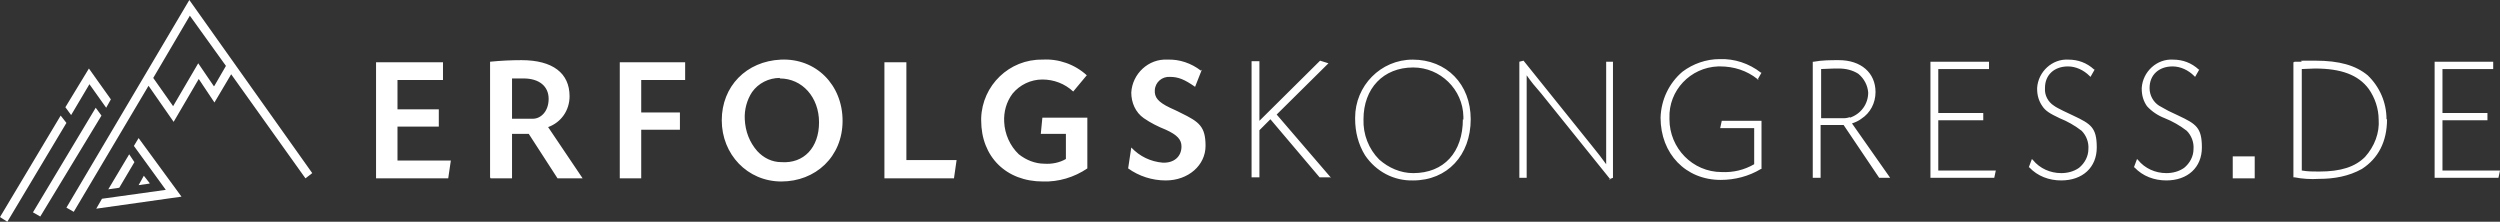
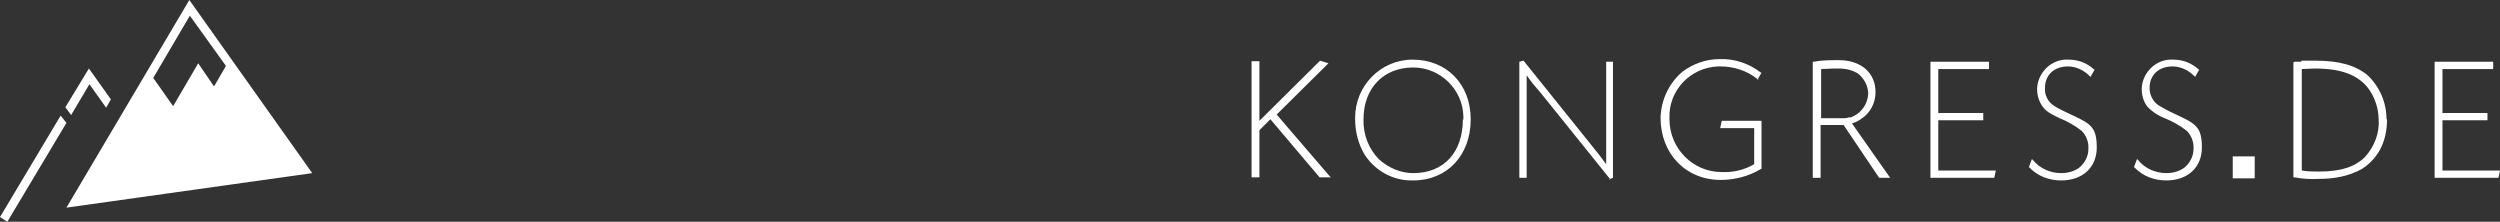
<svg xmlns="http://www.w3.org/2000/svg" id="Ebene_1" viewBox="0 0 478 42.4">
  <rect x="0" y="0" width="478" height="42.4" fill="#333333" stroke="none" />
  <defs>
    <style>      .st0 {        fill: #fff;      }    </style>
  </defs>
  <g id="Layer_2">
    <g id="Layer_1-2">
      <polygon class="st0" points="426.9 29.9 431.1 29.9 431.1 34.1 426.9 34.1 426.9 29.9 426.9 29.9" />
-       <path class="st0" d="M76,15.3h8.7v-3.4h-12.8v22.2h13.8l.5-3.4h-10.2v-6.5h7.9v-3.3h-7.9v-5.6ZM93.8,34.1h4.1v-8.5h3.2l5.5,8.5h4.8l-6.6-9.8c2.5-.9,4.1-3.2,4.1-5.9,0-4.4-3.2-6.9-9.2-6.9-2,0-4,.1-6,.3v22.1h0ZM97.9,15h2.2c3,0,4.8,1.5,4.8,3.9s-1.5,3.8-3,3.8h-4v-7.7h0ZM122.6,15.3h8.4v-3.4h-12.5v22.2h4.1v-9.3h7.4v-3.3h-7.4v-6.2h0ZM149.3,11.4c-6.6.3-11.3,5.1-11.3,11.6s4.9,11.7,11.4,11.7,11.7-4.7,11.7-11.6-5.1-12-11.8-11.7h0ZM149.1,15c4.3,0,7.5,3.6,7.5,8.4s-2.9,7.9-7.2,7.6c-1.8,0-3.4-.8-4.6-2.1-1.5-1.7-2.3-3.8-2.4-6.1-.1-1.8.4-3.7,1.4-5.2,1.2-1.7,3.2-2.7,5.3-2.7ZM173.2,11.9h-4.1v22.2h13.3l.5-3.5h-9.6V11.9h0ZM207.8,14.4c-2.3-2.1-5.4-3.2-8.5-3-6.3-.1-11.5,4.9-11.7,11.2,0,.1,0,.3,0,.4,0,7,4.8,11.7,11.8,11.7,3,.1,6-.8,8.5-2.5v-9.7h-8.6l-.3,3.1h4.8v4.8c-1.2.7-2.7,1-4.1.9-1.8,0-3.5-.7-4.9-1.8-1.7-1.6-2.7-3.9-2.8-6.2-.1-1.9.4-3.8,1.6-5.4,1.4-1.7,3.5-2.7,5.7-2.7,2.2,0,4.3.8,5.9,2.3l2.5-3h0ZM229.6,13.5c-1.8-1.4-4.1-2.2-6.4-2.1-3.6-.2-6.7,2.7-6.9,6.3,0,0,0,0,0,0,0,1.9.8,3.8,2.4,4.9,1.3.9,2.7,1.6,4.2,2.2,2.2,1,3,1.9,3,3.2,0,2-1.5,3.2-3.6,3.1-2.3-.2-4.4-1.2-6-2.9l-.6,4c2.1,1.5,4.6,2.3,7.2,2.3,4.3,0,7.6-2.9,7.6-6.6s-1.2-4.6-4.7-6.3c-.6-.3-1.4-.7-2.1-1-2.3-1.1-3-2-2.9-3.4.1-1.5,1.4-2.6,2.9-2.5,1.6,0,2.8.5,4.8,1.9l1.3-3.3h0Z" />
-       <polygon class="st0" points="18.3 20.6 6.3 40.6 7.7 41.4 19.4 22.1 18.3 20.6 18.3 20.6" />
      <polygon class="st0" points="11.6 22.1 0 41.5 1.4 42.4 12.7 23.5 11.6 22.1 11.6 22.1" />
-       <polygon class="st0" points="26.5 26.4 25.6 27.9 31.7 36.3 19.5 38 18.4 39.9 34.7 37.6 26.5 26.4 26.5 26.4" />
-       <path class="st0" d="M59.7,33.1L36.2,0,12.7,39.7l1.4.8,14.3-24.1,4.8,6.9,4.8-8.2,3,4.5,3.2-5.4,14.2,19.9,1.3-1h0ZM40.9,16.5l-3-4.4-4.8,8.2-3.8-5.4,7-11.9,6.9,9.6-2.2,3.8h0Z" />
+       <path class="st0" d="M59.7,33.1L36.2,0,12.7,39.7h0ZM40.9,16.5l-3-4.4-4.8,8.2-3.8-5.4,7-11.9,6.9,9.6-2.2,3.8h0Z" />
      <polygon class="st0" points="17.1 16.1 20.3 20.6 21.2 19 17 13.1 12.5 20.5 13.6 22 17.1 16.1 17.1 16.1" />
      <polygon class="st0" points="28.6 35.1 28.6 35 27.5 33.6 26.5 35.4 28.6 35.1 28.6 35.1" />
      <polygon class="st0" points="22.8 35.9 25.7 31 24.7 29.5 20.7 36.2 22.8 35.9 22.8 35.9" />
      <path class="st0" d="M467,13.2h9.7v-1.4h-11.2v22.2h12.2l.3-1.4h-11v-9.6h8.6v-1.4h-8.6v-8.4ZM456.3,22.8c0-3.2-1.3-6.2-3.6-8.4-2.3-1.9-5.4-2.8-10-2.8s-1.9,0-2.8.2h-1.2c0,.1-.2.1-.2.1v22h.2c1.5.3,3.1.4,4.7.3,2.9,0,5.7-.5,8.2-1.9,3.1-2,4.8-5.2,4.8-9.5h0ZM454.8,22.8c.2,2.6-.8,5.2-2.6,7.2-1.9,1.9-4.6,2.8-8.8,2.8-1.1,0-2.2,0-3.3-.2V13.2c.8,0,1.7-.1,2.5-.1,5,0,8.3,1.2,10.3,3.9,1.2,1.7,1.9,3.8,1.9,5.9h0ZM411,16.8c0-2.5,1.8-4.1,4.4-4.1,1.5,0,3,.7,4.1,1.8l.2.2.8-1.4h-.1c-1.4-1.3-3.1-1.9-4.9-1.9-3.1-.2-5.8,2.3-6,5.4,0,0,0,.1,0,.2,0,1.2.3,2.3,1,3.3.9,1,2.1,1.8,3.4,2.3,1.5.6,2.9,1.4,4.2,2.4.9.9,1.4,2.2,1.3,3.5,0,1.4-.7,2.7-1.8,3.6-1,.7-2.2,1-3.4,1-2.1,0-4.1-.9-5.4-2.5l-.2-.2-.6,1.6h.1c1.6,1.7,3.8,2.5,6.1,2.5,4.1,0,6.8-2.5,6.8-6.3s-1.1-4.5-4.5-6.1l-1.9-.9c-.7-.4-1.3-.7-1.8-1-1.1-.7-1.8-2-1.8-3.3h0ZM391,16.8c0-2.5,1.8-4.1,4.4-4.1,1.5,0,3,.7,4.1,1.8l.2.2.8-1.4h-.1c-1.4-1.3-3.1-1.9-4.9-1.9-3.1-.2-5.8,2.3-6,5.4,0,0,0,.1,0,.2,0,1.2.3,2.3,1,3.3.6.9,1.4,1.4,3.3,2.3,1.5.6,2.9,1.4,4.2,2.4.9.9,1.4,2.2,1.3,3.5,0,1.4-.7,2.7-1.8,3.6-1,.7-2.2,1-3.4,1-2.1,0-4.1-.9-5.4-2.5l-.2-.2-.6,1.6h.1c1.6,1.7,3.8,2.5,6.1,2.5,4.1,0,6.8-2.5,6.8-6.3s-1.1-4.5-4.5-6.1l-1.9-.9c-.8-.4-1.4-.7-1.8-1-1.1-.7-1.8-2-1.7-3.3h0ZM370.6,32.6v-9.6h8.6v-1.4h-8.6v-8.4h9.7v-1.4h-11.2v22.2h12.2l.3-1.4h-11ZM361.4,34l-7.3-10.4c.6-.2,1.3-.5,1.8-.9,1.7-1.1,2.7-3,2.7-5.1,0-3.7-2.8-6.1-7-6.1-1.6,0-3.2,0-4.8.3h-.2v22.2h1.5v-10.1h4.4l6.8,10.1h1.9ZM353.7,22.4c-.3.1-.7.2-1.1.2h-4.4v-9.4c.8,0,1.7-.1,2.5-.1h.9c1.3,0,2.6.3,3.7,1,1.1.9,1.8,2.2,1.9,3.6,0,2.2-1.4,4.1-3.5,4.8h0ZM336,15.3l.8-1.4h-.1c-2.3-1.8-5.1-2.7-7.9-2.6-2.6,0-5.1.9-7.1,2.4-2.6,2.2-4.1,5.4-4.2,8.8,0,6.9,4.8,11.9,11.5,11.9,2.7,0,5.4-.7,7.7-2.1h.1v-9.2h-7.6l-.3,1.4h6.5v6.9c-1.9,1.1-4,1.6-6.2,1.5-5.6,0-10-4.6-10-10.1,0,0,0-.1,0-.2-.2-5.3,4-9.7,9.3-9.9.1,0,.3,0,.4,0,2.6,0,5.1.8,7.1,2.4h.2c0,.1,0,.1,0,.1ZM307.6,34.3l.8-.3V11.8h-1.3v19.6h0c-1-1.4-1.5-2-2.7-3.5l-13.1-16.3-.8.2v22.2h1.4V14.4c1,1.4,1.4,1.9,2.8,3.5l13.2,16.4h-.1ZM281.2,22.8c0-6.7-4.6-11.4-11.1-11.4-6.1,0-11,5-11,11.1,0,0,0,.2,0,.2,0,2.5.6,4.9,1.9,7,2.1,3.1,5.5,4.9,9.2,4.8,6.5,0,11-4.8,11-11.7h0ZM279.7,22.8c0,6.3-3.6,10.3-9.5,10.3-2.4,0-4.7-1-6.5-2.6-2-2-3.1-4.8-3-7.7,0-5.9,3.8-9.9,9.5-9.9,5.2,0,9.5,4.2,9.6,9.4,0,.2,0,.4,0,.6h0ZM254.5,34l-10.4-12.1,9.9-9.8-1.6-.5-11.6,11.5v-11.4h-1.5v22.2h1.5v-9l2.1-2.1,9.4,11.1h0c0,0,2,0,2,0Z" />
    </g>
  </g>
</svg>